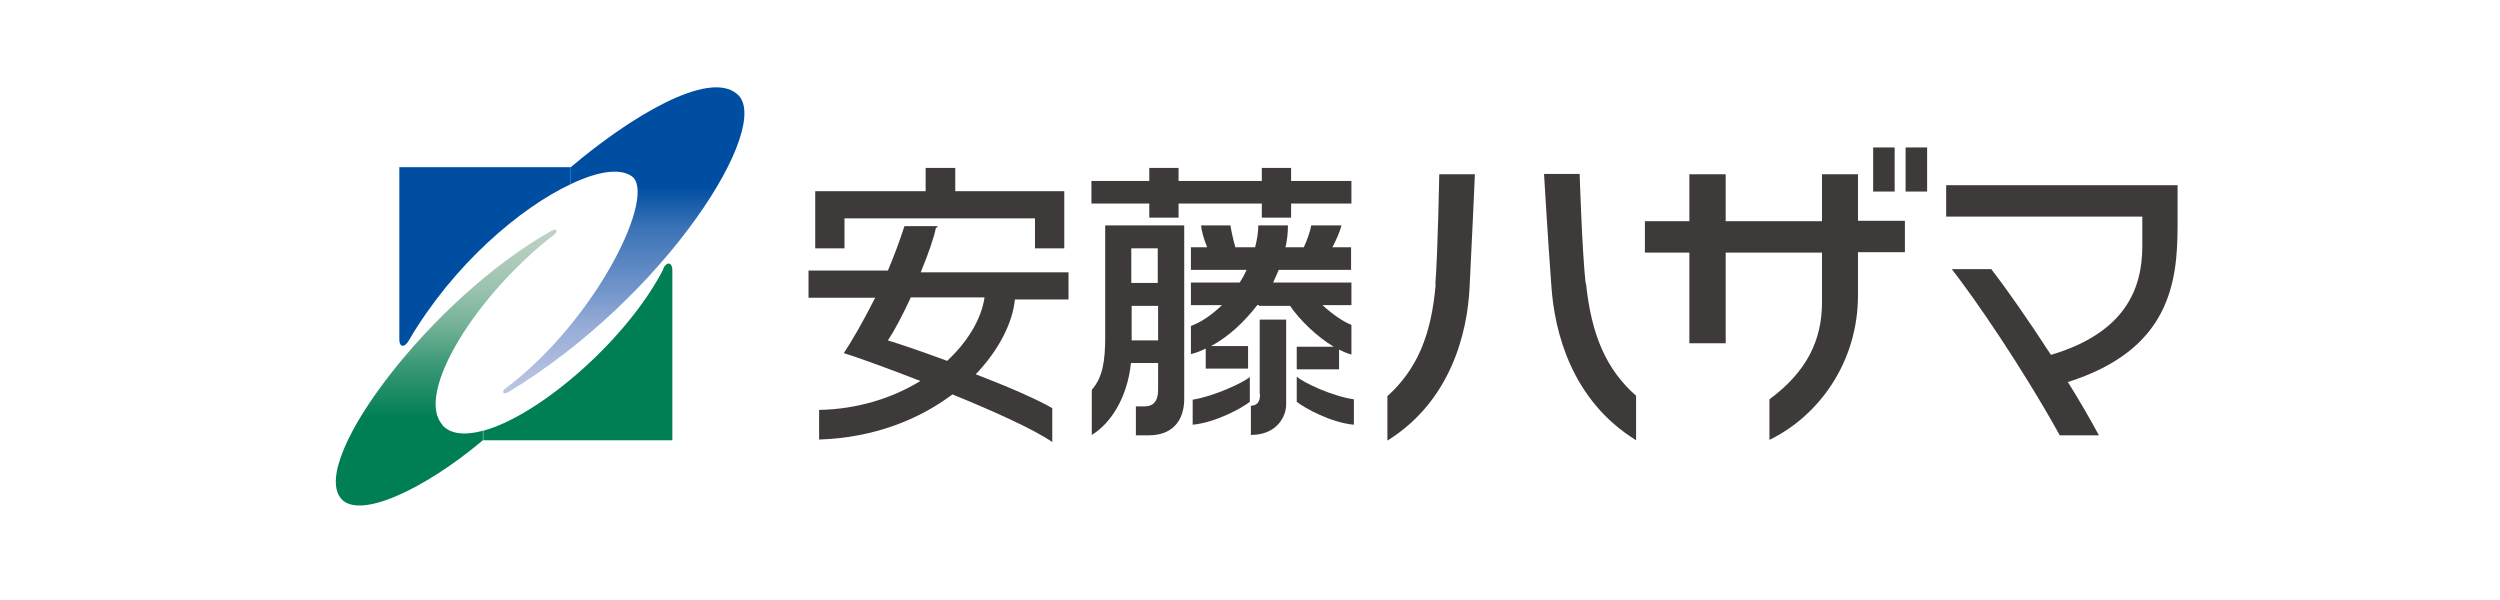
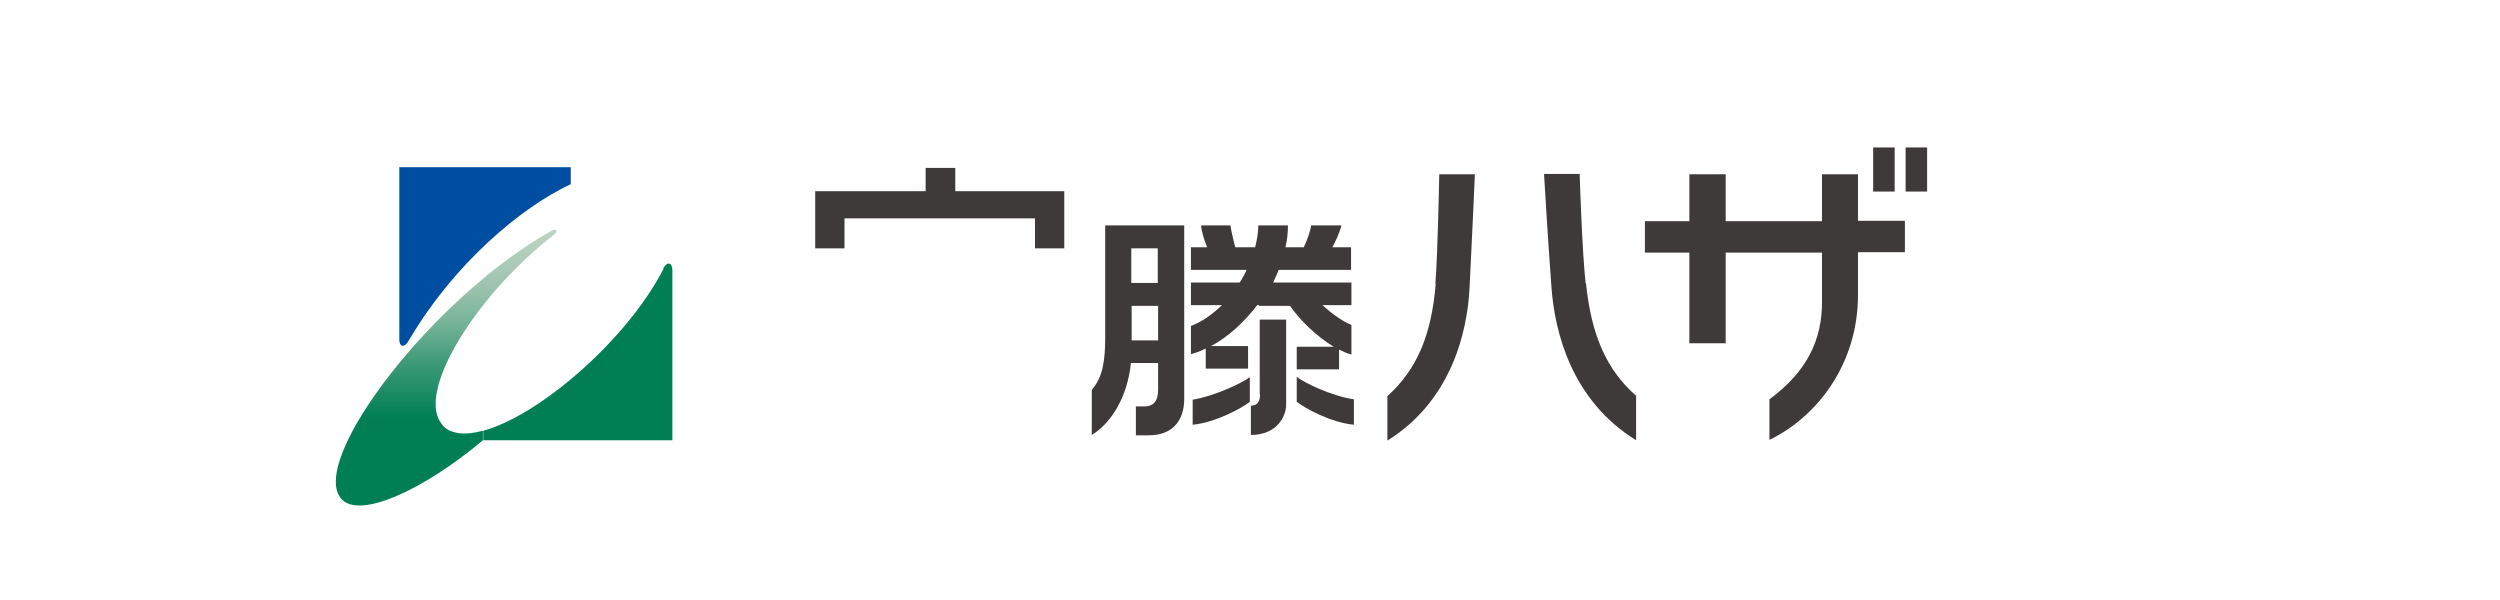
<svg xmlns="http://www.w3.org/2000/svg" id="b" version="1.1" viewBox="0 0 708.7 170.1">
  <defs>
    <style>
      .st0 {
        fill: #007f54;
      }

      .st1 {
        fill: #3e3a39;
      }

      .st2 {
        fill: url(#_名称未設定グラデーション_2);
      }

      .st3 {
        fill: #004ea2;
      }

      .st4 {
        fill: url(#_名称未設定グラデーション);
      }
    </style>
    <linearGradient id="_名称未設定グラデーション" data-name="名称未設定グラデーション" x1="176.8" y1="967.1" x2="176.8" y2="1024.8" gradientTransform="translate(0 -914)" gradientUnits="userSpaceOnUse">
      <stop offset="0" stop-color="#004ea2" />
      <stop offset=".2" stop-color="#3b73b6" />
      <stop offset=".5" stop-color="#7195ca" />
      <stop offset=".7" stop-color="#99aed8" />
      <stop offset=".9" stop-color="#b2bee0" />
      <stop offset="1" stop-color="#bbc4e4" />
    </linearGradient>
    <linearGradient id="_名称未設定グラデーション_2" data-name="名称未設定グラデーション 2" x1="126.6" y1="1032.6" x2="126.6" y2="979.6" gradientTransform="translate(0 -914)" gradientUnits="userSpaceOnUse">
      <stop offset="0" stop-color="#007f54" />
      <stop offset=".3" stop-color="#3e9a78" />
      <stop offset=".5" stop-color="#74b298" />
      <stop offset=".7" stop-color="#9cc3b0" />
      <stop offset=".9" stop-color="#b5cebe" />
      <stop offset="1" stop-color="#bed2c4" />
    </linearGradient>
  </defs>
  <g id="c">
    <polygon class="st1" points="239.4 61.9 293.4 61.9 293.4 70.4 301.7 70.4 301.7 54.2 270.8 54.2 270.8 47.6 262.4 47.6 262.4 54.2 231.1 54.2 231.1 70.4 239.4 70.4 239.4 61.9" />
-     <polygon class="st1" points="325.8 61.7 334.1 61.7 334.1 57.7 357.7 57.7 357.7 61.7 366 61.7 366 57.7 383.1 57.7 383.1 51.3 366 51.3 366 47.6 357.7 47.6 357.7 51.3 334.1 51.3 334.1 47.6 325.8 47.6 325.8 51.3 309.4 51.3 309.4 57.7 325.8 57.7 325.8 61.7" />
    <path class="st1" d="M313.3,64v31.6c0,6.7-.7,11.4-3.8,14.9v12.8c5.4-3.3,10.1-10.6,11.1-20.4h7.7v7.7c0,3.3-1.6,4.6-3.7,4.6h-2.6v8.2h3.7c6.5,0,10-4,10-10.3v-49.2h-22.5.1ZM328.2,70.4v9.8h-7.5v-9.8h7.5ZM320.8,96.5v-9.8h7.5v9.8h-7.5Z" />
    <path class="st1" d="M356.9,86.7h8.8c2.8,4.1,7.7,8.8,12.4,11.6h-10.5v6.4h12v-5.6c1.2.6,2.3,1.1,3.5,1.4v-8.4c-2.3-.9-5.4-3-8.2-5.6h8.2v-6.4h-22.2c.6-1.2,1.1-2.5,1.6-3.6h20.5v-6.4h-5.3c1-1.9,1.9-3.8,2.6-6.2h-8.6c-.2,1.4-1.1,4.1-2.1,6.2h-5.2c.5-2.1.7-4.1.7-6.2h-8.4c0,2.1-.4,4.2-.9,6.2h-5.6c-.6-2.1-1.2-4.8-1.4-6.2h-8.3c0,1.1.7,3.8,1.7,6.2h-4.6v6.4h15.8c-.6,1.2-1.2,2.5-2,3.6h-13.8v6.4h8.8c-2.8,2.7-5.8,4.8-8.8,5.9v8c1.5-.4,2.8-.9,4.2-1.6v5.7h12v-6.4h-10.5c4.9-2.6,9.4-6.8,13.1-11.6h.5Z" />
    <path class="st1" d="M338.1,120.4c6.5-.6,14.1-4.8,16.2-6.5v-7c-2,1.6-10,5.4-16.2,6.4v7.2Z" />
    <path class="st1" d="M367.6,113.9c2.1,1.7,9.6,5.9,16.2,6.5v-7.2c-6.2-.9-14.2-4.7-16.2-6.4v7h0Z" />
-     <path class="st1" d="M265.8,64.1h-9.4c-1.4,4.3-3,8.6-4.7,12.6h-22.5v7.7h18.9c-3.5,6.9-6.8,12.6-8.9,15.7,3,.9,11.7,4,21.7,7.9-7.8,4.8-17.7,8-28.7,8.2v8.4c15.7-.5,28.5-5.8,37.8-12.8,11.5,4.7,22.9,9.8,28.3,13.5v-9.6c-4.3-2.5-12.8-6.2-21.7-9.6,6.7-7,10.5-14.8,11.1-21.2h15.2v-7.7h-41.9c2.1-5.1,3.8-9.9,4.3-12.6h0l.4-.2ZM279.1,84.3c-.9,6.1-4.7,12.5-10.6,18-7-2.6-13.5-4.8-16.8-5.8,1.7-2.5,4.1-7,6.5-12.2h21-.1Z" />
    <path class="st1" d="M407,80.4c-1.2,14.6-5.3,24.3-13.7,31.9v12.6c18-11.2,22.7-30.6,23.3-43.5.7-13.5,1.5-32,1.5-32h-10.1s-.4,22.1-1.1,31.1h.1Z" />
    <path class="st1" d="M449.5,80.4c-1-8.9-1.7-31.1-1.7-31.1h-10.1s1.1,18.7,2.1,32c.9,12.8,5.7,32.2,24,43.5v-12.6c-8.5-7.5-12.7-17.3-14.2-31.9h0Z" />
    <rect class="st1" x="531" y="41.8" width="6.1" height="12.5" />
    <rect class="st1" x="540.2" y="41.8" width="6.1" height="12.5" />
-     <path class="st1" d="M551.7,52.5v8.9h55.6v8.4c0,11.9-4.7,24.5-25.9,30.8-6.4-9.9-12.8-19-16.9-24.3h-11.2c6.4,8.2,19.6,27.3,30.6,47.1h11.1c-2.6-4.8-5.6-10-8.8-15.1,28.7-9.1,31.1-27.9,31.1-44.3v-11.5h-65.6Z" />
    <path class="st1" d="M357.2,111.8c0,2.3-1,3.2-2.6,3.2v8.3c7.5,0,10-5.4,10-8.6v-24.1h-7.5v21.2h.1Z" />
    <path class="st1" d="M526.8,49.4h-10.3v13.3h-27.3v-13.3h-10.3v13.3h-12.6v8.9h12.6v25.7h10.3v-25.7h27.3v14.1c0,10.6-4.2,19.6-14.9,27.5v11.5c14-6.8,25.1-22,25.1-41v-12.2h13.3v-8.9h-13.3v-13.3h.1Z" />
    <path class="st3" d="M113.2,47.3v49c0,2,1.4,2.5,2.7.2,12.6-21.5,31.6-37.6,45.9-44.3v-4.8h-48.7,0Z" />
-     <path class="st4" d="M208.9,26.6c-8.2-6.9-30.6,6.8-47.1,20.8v4.8c7.5-3.6,13.8-4.6,17.2-2.3,7.5,4.9-9.8,40.8-35.7,60.2-1,.7-1,2.1.9,1,45-27.3,75.1-75.7,64.8-84.4h-.1Z" />
    <path class="st2" d="M125.4,120.4c-7.8-8.8,9.4-36.7,31.7-53.9,1-.7,1-2.1-.9-1-33.6,18.9-68.2,64.4-59.7,75.6,4.8,6.5,23.5-2.1,40.4-16.3v-2.7c-5.1,1.4-9.3,1-11.6-1.7Z" />
    <path class="st0" d="M188.1,76.2c-10.3,20.1-35.2,41.6-51.1,45.9v2.7h53.6v-48.2c0-2.1-1.4-2.7-2.6-.5h.1Z" />
  </g>
</svg>